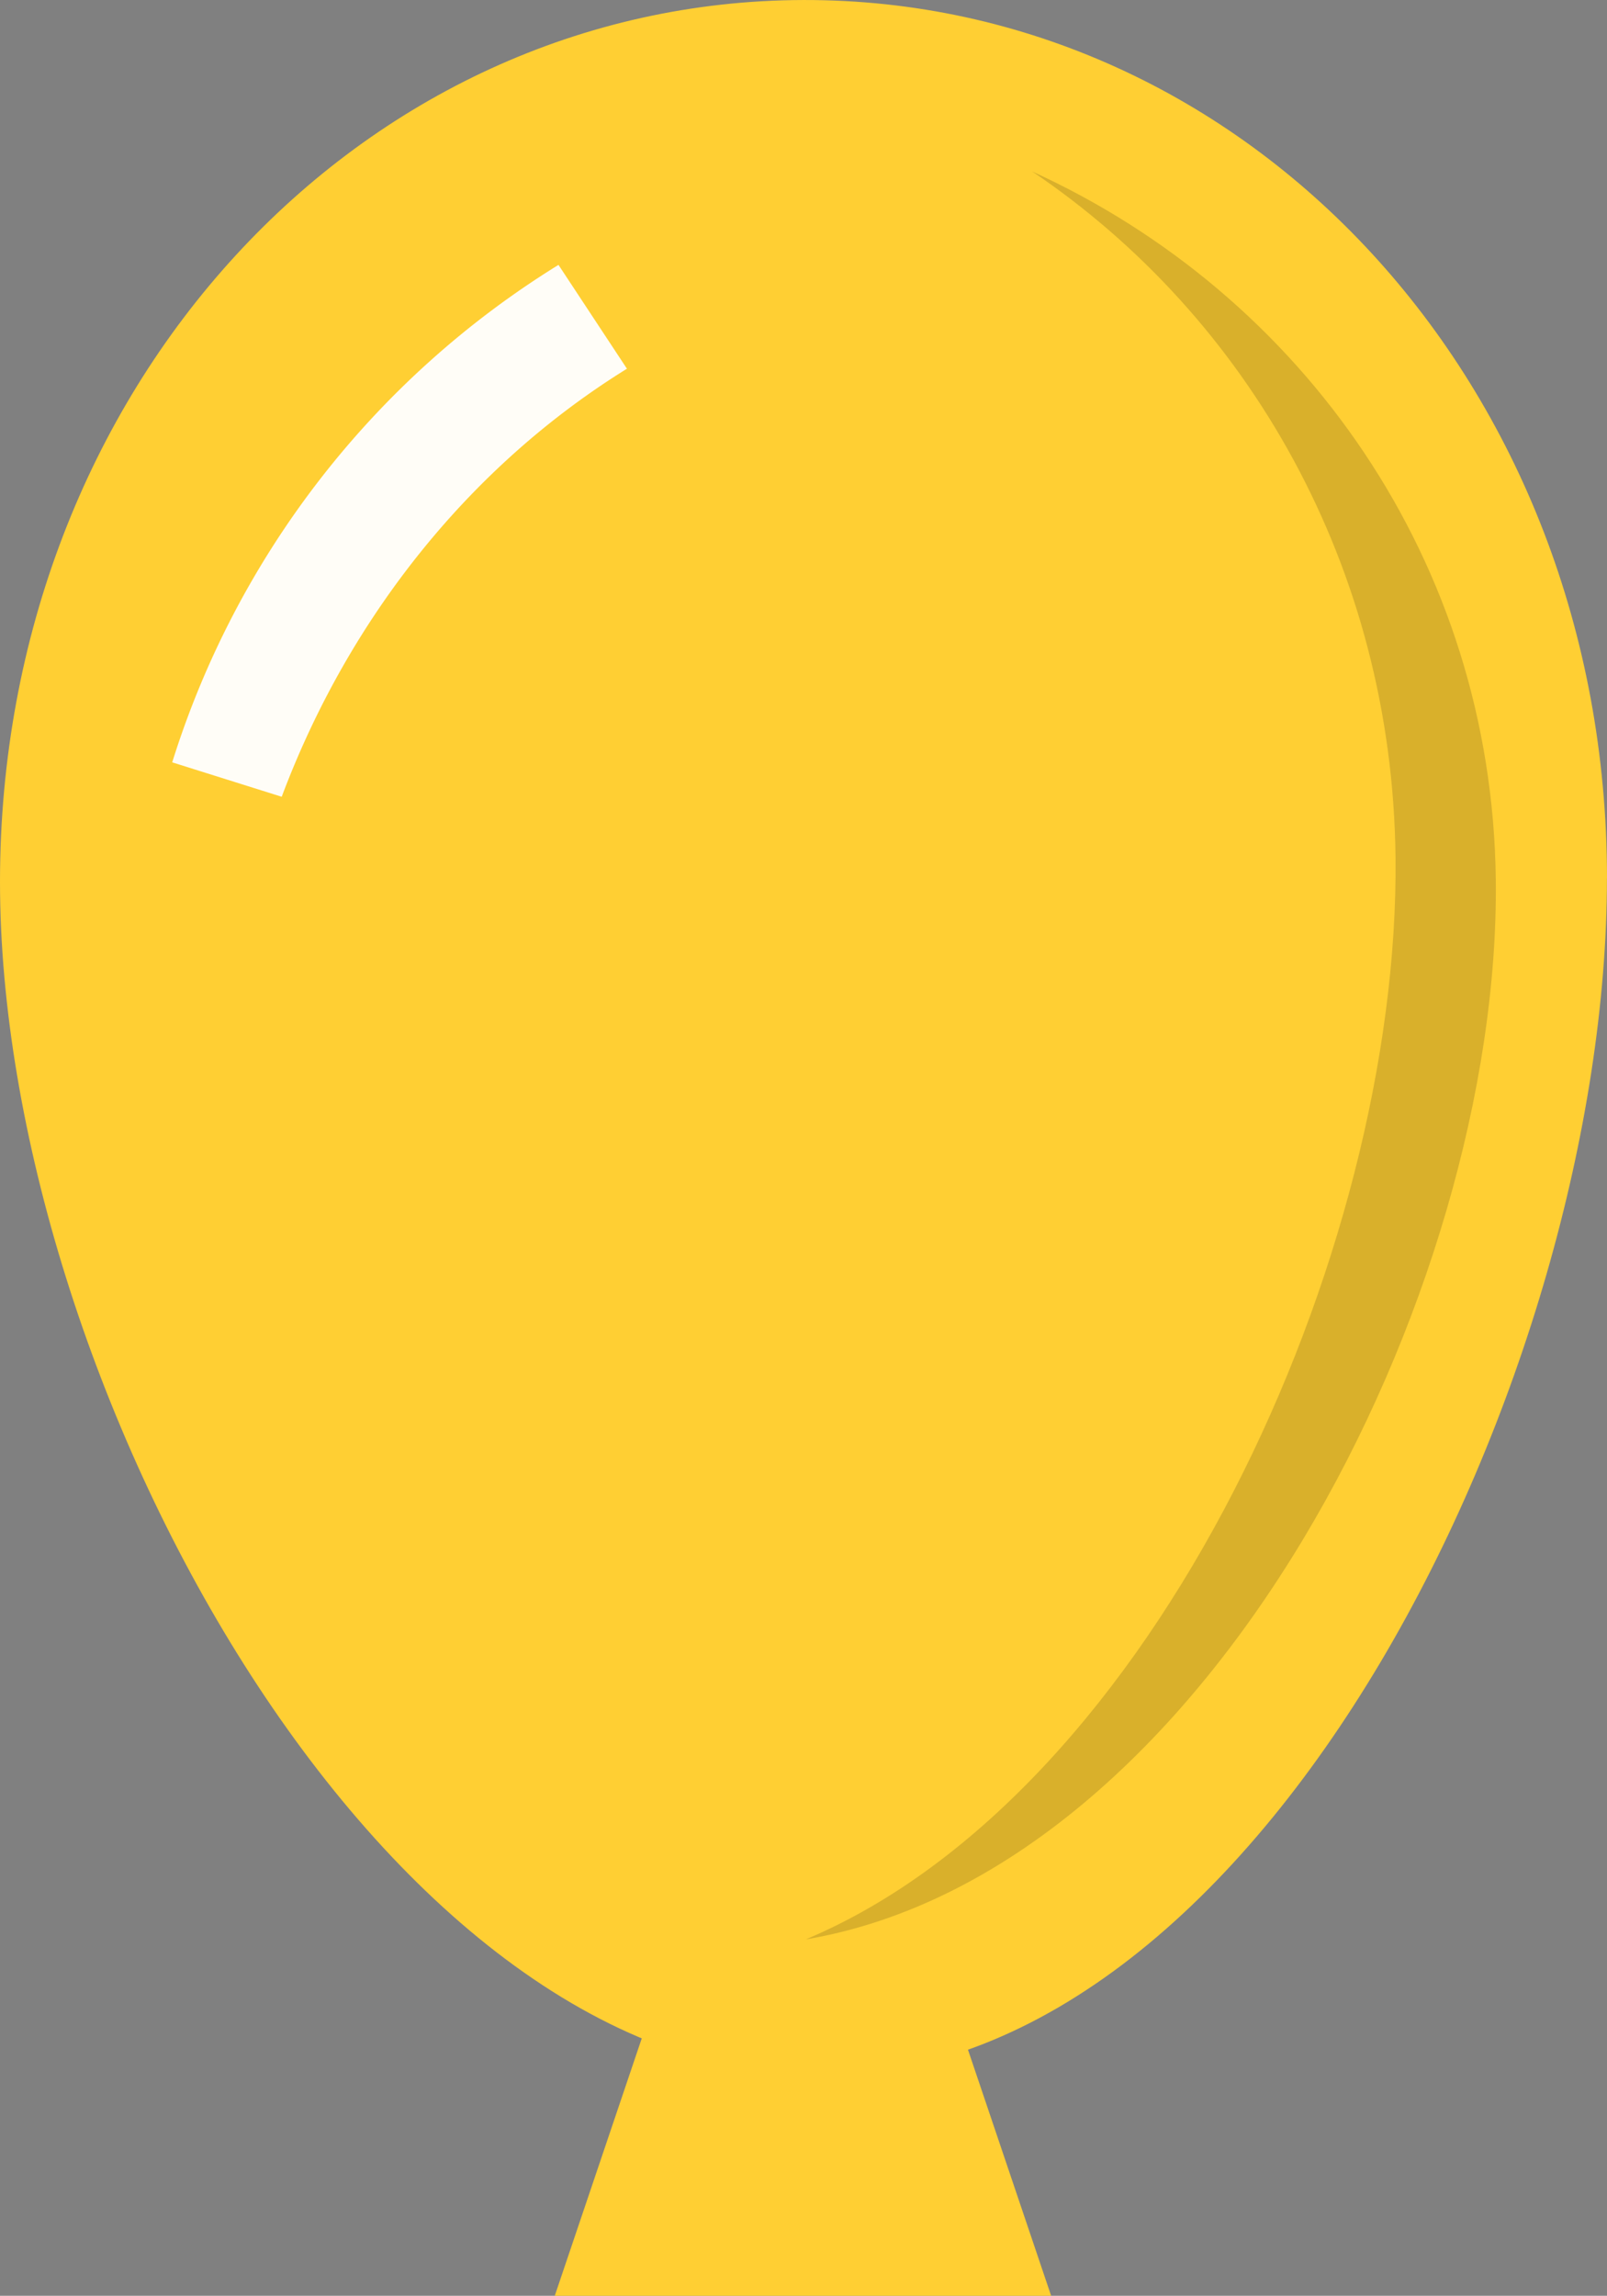
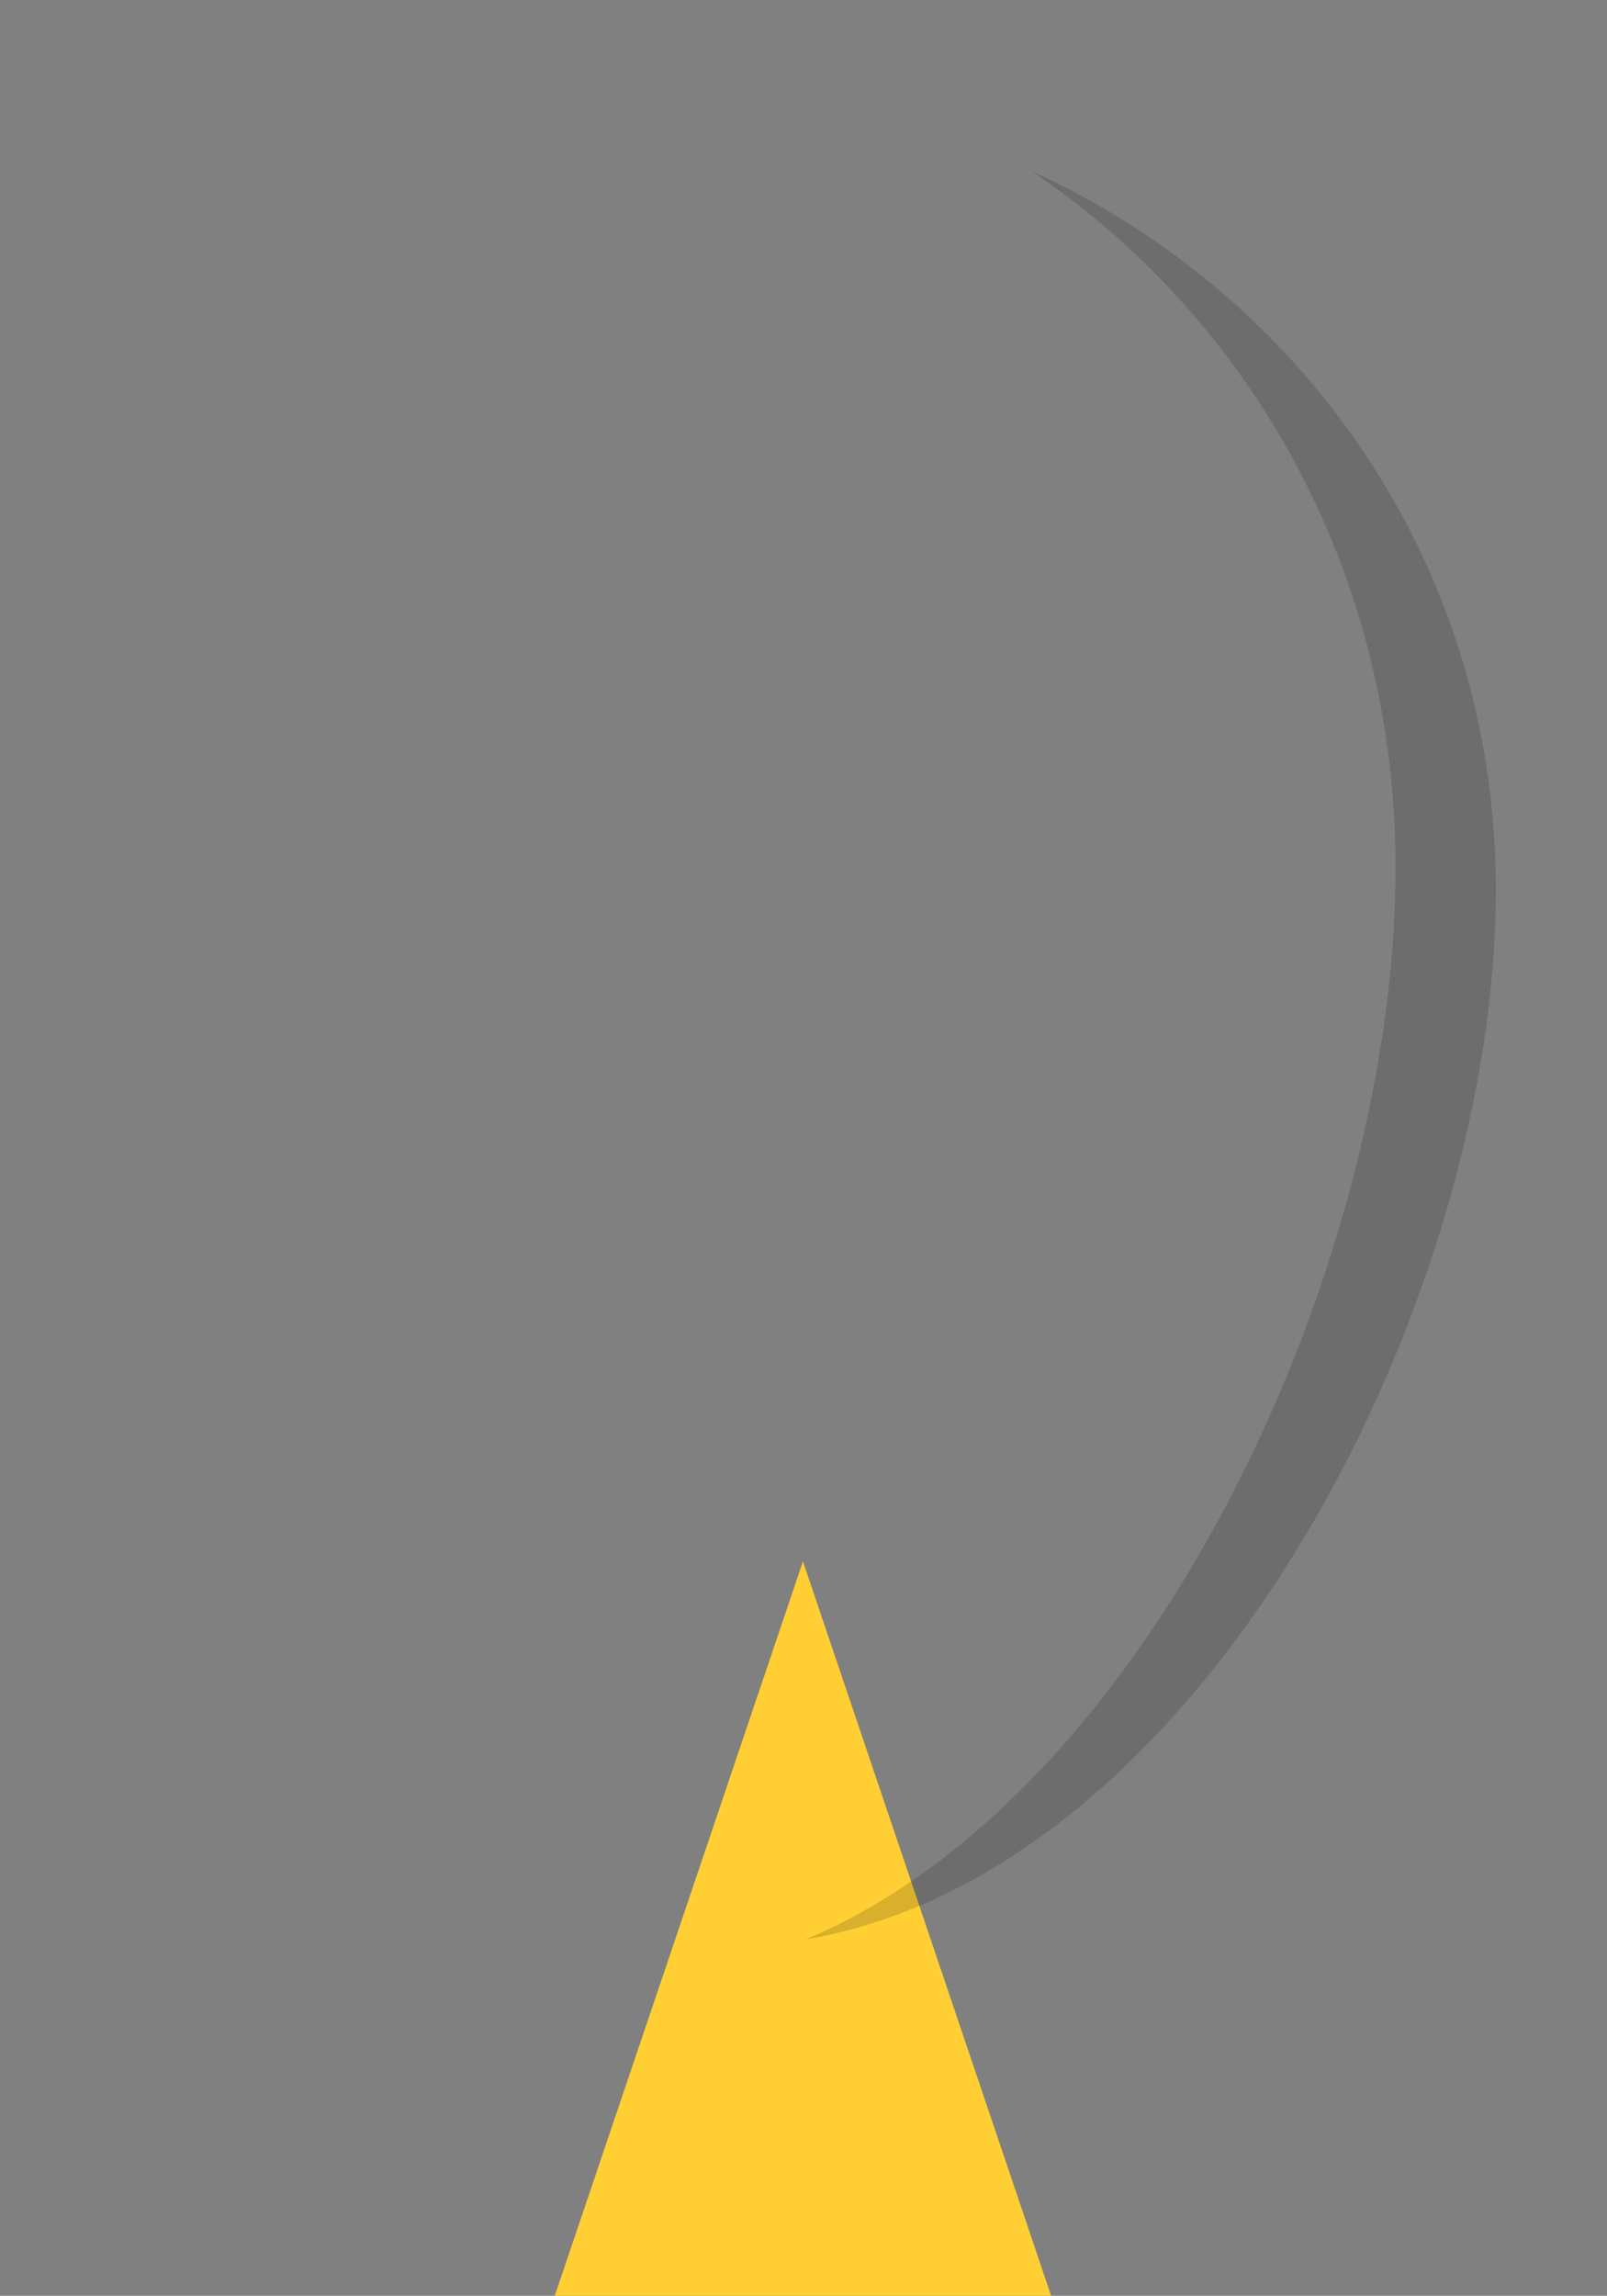
<svg xmlns="http://www.w3.org/2000/svg" width="96.355" height="137.621" viewBox="0 0 25.494 36.412">
  <rect x="0" y="0" width="25.494" height="36.412" fill="#808080" stroke="none" />
-   <path d="M33.99 22.287c0 7.848-5.425 18.977-12.465 18.993-7.04.015-13.028-11.089-13.028-18.936 0-7.848 5.707-13.971 12.747-13.987 7.04-.015 12.747 6.083 12.747 13.93z" style="fill:#ffcf33;fill-opacity:1;stroke-width:.241" transform="translate(-8.497 -8.357)" />
  <path d="m103.744 101.111 3.67 6.356 3.67 6.356H96.404l3.67-6.356z" style="fill:#ffcf33;fill-opacity:1;stroke:none;stroke-width:.365;stroke-dasharray:none;stroke-opacity:1" transform="matrix(.538 0 0 .919 -43.076 -68.157)" />
-   <path d="M24.87 11.075c3.429 2.313 5.713 6.272 5.766 10.874.071 6.295-3.816 14.838-9.357 17.168 6.364-1.079 11.022-10.232 10.948-16.803-.058-5.048-3.062-9.282-7.358-11.239z" style="fill:#000;fill-opacity:.15;stroke-width:.227" transform="translate(-8.497 -8.357)" />
-   <path d="m18.443 14.205-1.086-1.647a14.28 14.28 0 0 0-6.128 7.89l1.737.546c1.087-2.894 3.028-5.272 5.477-6.789z" style="fill:#fff;fill-opacity:.96;stroke-width:.26" transform="translate(-8.497 -8.357)" />
+   <path d="M24.87 11.075c3.429 2.313 5.713 6.272 5.766 10.874.071 6.295-3.816 14.838-9.357 17.168 6.364-1.079 11.022-10.232 10.948-16.803-.058-5.048-3.062-9.282-7.358-11.239" style="fill:#000;fill-opacity:.15;stroke-width:.227" transform="translate(-8.497 -8.357)" />
</svg>